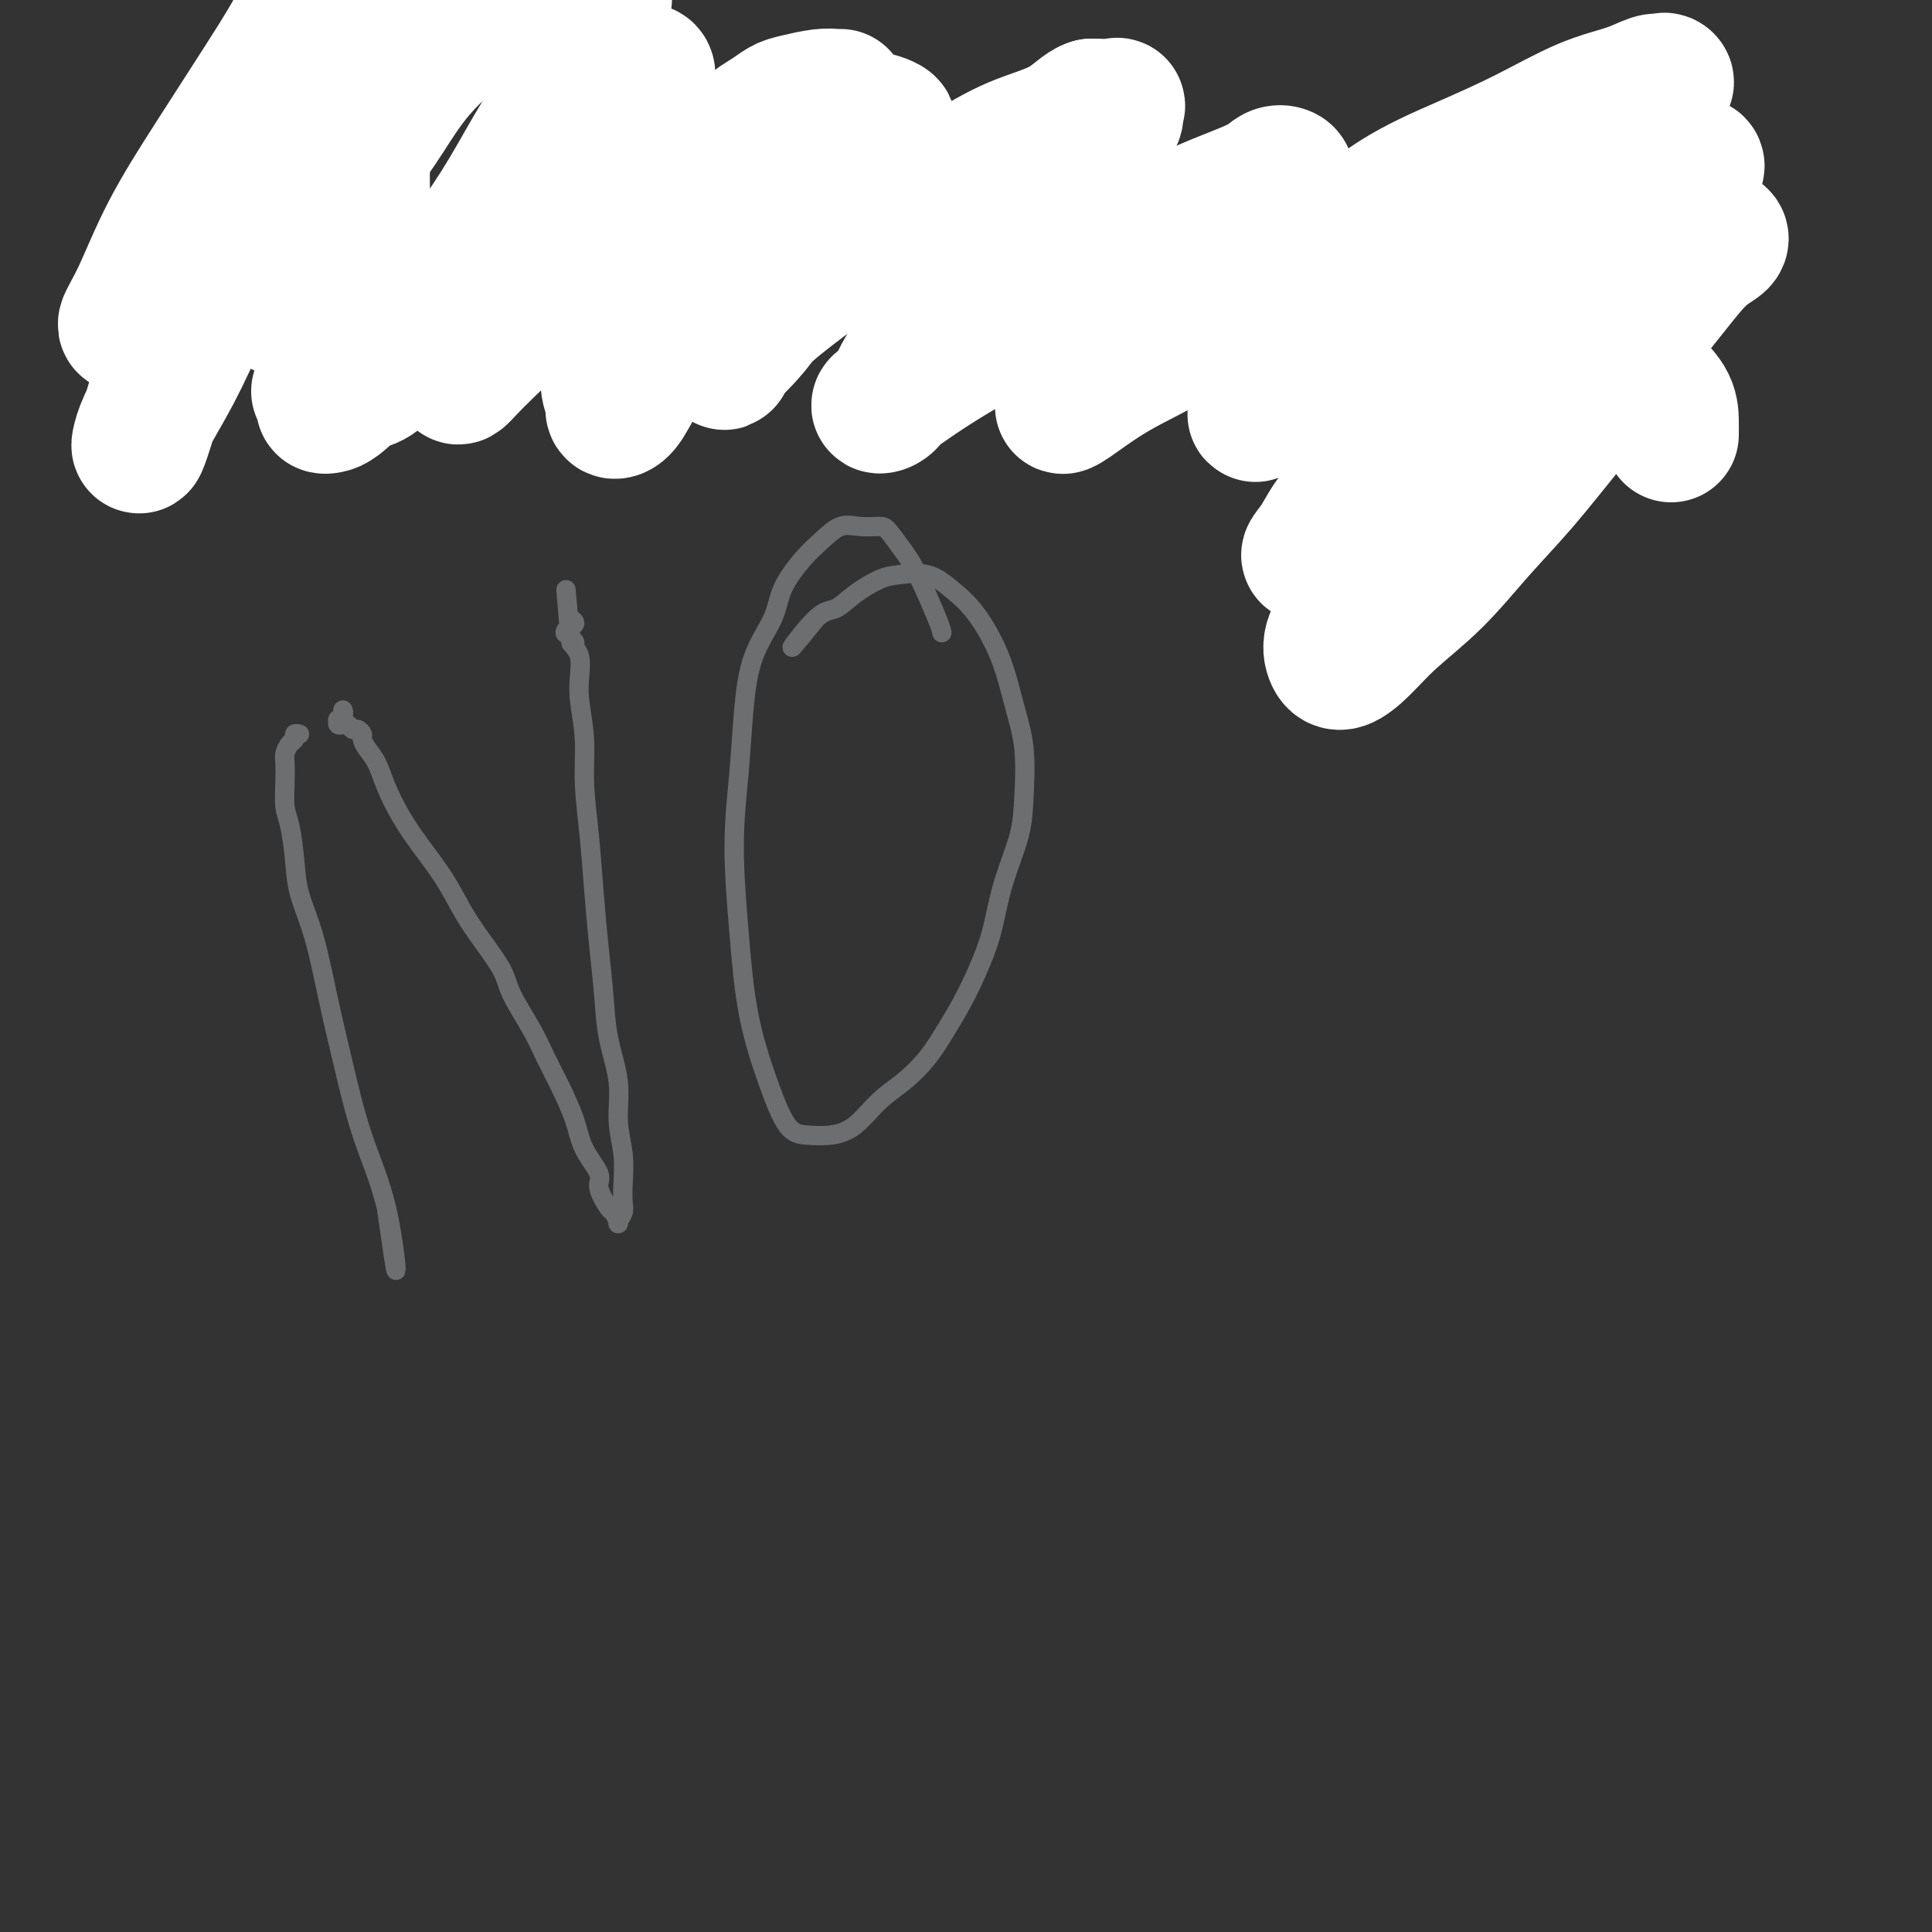
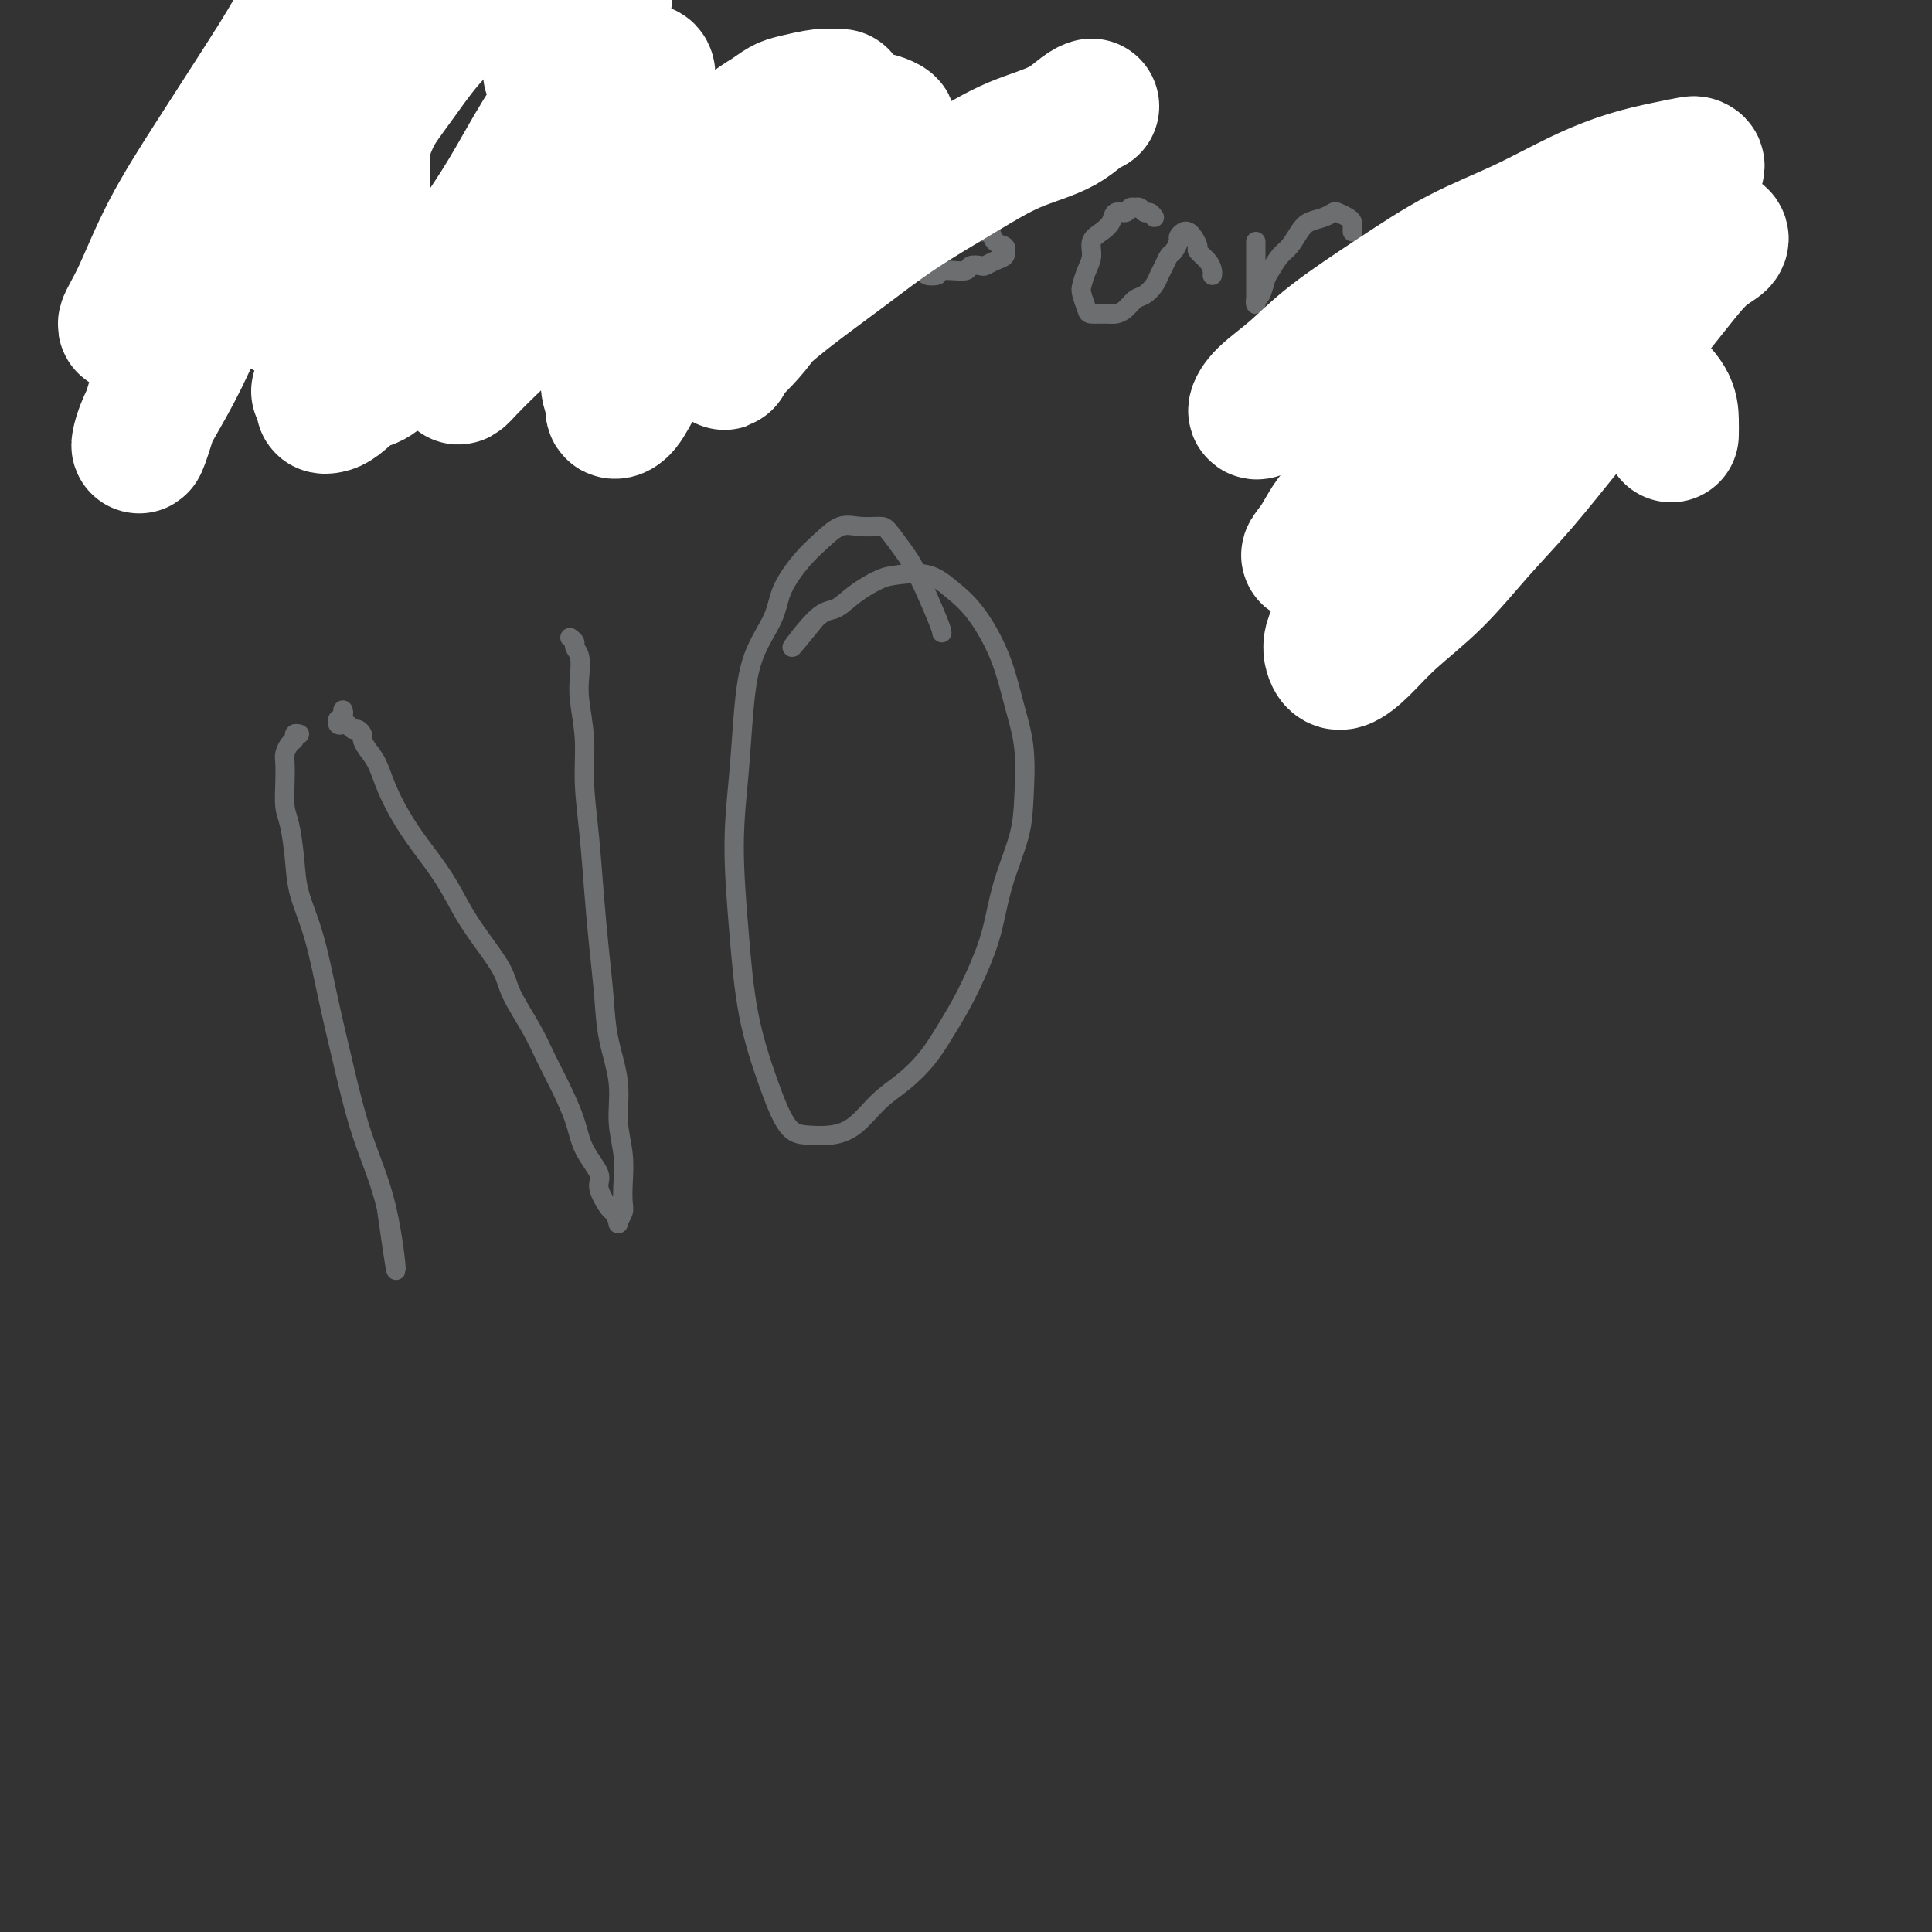
<svg xmlns="http://www.w3.org/2000/svg" viewBox="0 0 400 400" version="1.1">
  <rect x="0" y="0" width="400" height="400" fill="#333333" stroke="none" />
  <g fill="none" stroke="#6D6E70" stroke-width="4" stroke-linecap="round" stroke-linejoin="round">
    <path d="M41,18c-0.111,0.331 -0.222,0.661 0,1c0.222,0.339 0.776,0.685 1,1c0.224,0.315 0.116,0.598 0,1c-0.116,0.402 -0.241,0.923 0,1c0.241,0.077 0.850,-0.290 1,0c0.150,0.290 -0.157,1.235 0,2c0.157,0.765 0.777,1.349 1,2c0.223,0.651 0.049,1.370 0,2c-0.049,0.630 0.028,1.173 0,2c-0.028,0.827 -0.161,1.940 0,3c0.161,1.060 0.618,2.069 1,3c0.382,0.931 0.691,1.785 1,3c0.309,1.215 0.619,2.790 1,4c0.381,1.210 0.835,2.053 1,3c0.165,0.947 0.043,1.998 0,3c-0.043,1.002 -0.008,1.956 0,3c0.008,1.044 -0.012,2.179 0,3c0.012,0.821 0.055,1.330 0,2c-0.055,0.670 -0.207,1.502 0,2c0.207,0.498 0.774,0.664 1,1c0.226,0.336 0.112,0.843 0,1c-0.112,0.157 -0.222,-0.036 0,0c0.222,0.036 0.776,0.301 1,0c0.224,-0.301 0.117,-1.168 0,-2c-0.117,-0.832 -0.243,-1.629 0,-2c0.243,-0.371 0.854,-0.316 1,-1c0.146,-0.684 -0.173,-2.108 0,-3c0.173,-0.892 0.836,-1.254 1,-2c0.164,-0.746 -0.172,-1.876 0,-3c0.172,-1.124 0.854,-2.241 1,-3c0.146,-0.759 -0.242,-1.159 0,-2c0.242,-0.841 1.115,-2.124 2,-3c0.885,-0.876 1.781,-1.345 2,-2c0.219,-0.655 -0.240,-1.497 0,-2c0.240,-0.503 1.178,-0.669 2,-1c0.822,-0.331 1.530,-0.829 2,-1c0.470,-0.171 0.704,-0.016 1,0c0.296,0.016 0.654,-0.106 1,0c0.346,0.106 0.681,0.440 1,1c0.319,0.560 0.621,1.347 1,2c0.379,0.653 0.835,1.172 1,2c0.165,0.828 0.041,1.964 0,3c-0.041,1.036 0.003,1.972 0,3c-0.003,1.028 -0.053,2.149 0,3c0.053,0.851 0.210,1.434 0,2c-0.210,0.566 -0.788,1.116 -1,2c-0.212,0.884 -0.057,2.103 0,3c0.057,0.897 0.015,1.472 0,2c-0.015,0.528 -0.004,1.008 0,1c0.004,-0.008 0.002,-0.504 0,-1" />
-     <path d="M86,43c-0.334,-0.339 -0.668,-0.678 -1,-1c-0.332,-0.322 -0.662,-0.626 -1,-1c-0.338,-0.374 -0.683,-0.818 -1,-1c-0.317,-0.182 -0.606,-0.101 -1,0c-0.394,0.101 -0.894,0.221 -1,0c-0.106,-0.221 0.182,-0.784 0,-1c-0.182,-0.216 -0.833,-0.083 -1,0c-0.167,0.083 0.151,0.118 0,0c-0.151,-0.118 -0.772,-0.390 -1,0c-0.228,0.390 -0.062,1.440 0,2c0.062,0.560 0.020,0.630 0,1c-0.020,0.370 -0.016,1.039 0,2c0.016,0.961 0.046,2.215 0,3c-0.046,0.785 -0.167,1.100 0,2c0.167,0.900 0.622,2.385 1,3c0.378,0.615 0.679,0.361 1,1c0.321,0.639 0.663,2.171 1,3c0.337,0.829 0.669,0.954 1,1c0.331,0.046 0.662,0.014 1,0c0.338,-0.014 0.683,-0.008 1,0c0.317,0.008 0.606,0.019 1,0c0.394,-0.019 0.893,-0.069 1,0c0.107,0.069 -0.178,0.256 0,0c0.178,-0.256 0.820,-0.955 1,-2c0.180,-1.045 -0.102,-2.435 0,-3c0.102,-0.565 0.587,-0.304 1,-1c0.413,-0.696 0.755,-2.347 1,-3c0.245,-0.653 0.394,-0.308 1,-1c0.606,-0.692 1.668,-2.422 2,-3c0.332,-0.578 -0.065,-0.004 0,0c0.065,0.004 0.591,-0.562 1,-1c0.409,-0.438 0.701,-0.749 1,-1c0.299,-0.251 0.605,-0.443 1,0c0.395,0.443 0.880,1.521 1,2c0.120,0.479 -0.126,0.359 0,1c0.126,0.641 0.625,2.044 1,3c0.375,0.956 0.626,1.467 1,2c0.374,0.533 0.871,1.090 1,2c0.129,0.910 -0.109,2.174 0,3c0.109,0.826 0.565,1.216 1,2c0.435,0.784 0.849,1.963 1,3c0.151,1.037 0.041,1.933 0,1c-0.041,-0.933 -0.012,-3.695 0,-4c0.012,-0.305 0.006,1.848 0,4" />
    <path d="M111,44c0.000,0.333 0.000,0.665 0,1c-0.000,0.335 -0.001,0.671 0,1c0.001,0.329 0.004,0.651 0,1c-0.004,0.349 -0.015,0.726 0,1c0.015,0.274 0.057,0.444 0,1c-0.057,0.556 -0.212,1.497 0,2c0.212,0.503 0.791,0.567 1,1c0.209,0.433 0.047,1.235 0,2c-0.047,0.765 0.022,1.492 0,2c-0.022,0.508 -0.135,0.798 0,1c0.135,0.202 0.519,0.318 1,0c0.481,-0.318 1.060,-1.068 1,-1c-0.060,0.068 -0.759,0.954 0,-1c0.759,-1.954 2.977,-6.748 4,-9c1.023,-2.252 0.851,-1.962 1,-2c0.149,-0.038 0.618,-0.403 1,-1c0.382,-0.597 0.676,-1.426 1,-2c0.324,-0.574 0.679,-0.893 1,-1c0.321,-0.107 0.608,-0.003 1,0c0.392,0.003 0.890,-0.094 1,0c0.110,0.094 -0.167,0.380 0,1c0.167,0.620 0.776,1.574 1,2c0.224,0.426 0.061,0.326 0,1c-0.061,0.674 -0.020,2.124 0,3c0.020,0.876 0.019,1.179 0,2c-0.019,0.821 -0.058,2.161 0,3c0.058,0.839 0.212,1.177 0,2c-0.212,0.823 -0.789,2.129 -1,3c-0.211,0.871 -0.057,1.305 0,2c0.057,0.695 0.015,1.650 0,2c-0.015,0.350 -0.004,0.094 0,0c0.004,-0.094 0.001,-0.027 0,0c-0.001,0.027 -0.001,0.013 0,0" />
    <path d="M149,52c0.309,0.061 0.619,0.122 1,0c0.381,-0.122 0.834,-0.428 1,-1c0.166,-0.572 0.044,-1.410 0,-2c-0.044,-0.590 -0.010,-0.931 0,-1c0.010,-0.069 -0.004,0.136 0,0c0.004,-0.136 0.026,-0.611 0,-1c-0.026,-0.389 -0.101,-0.693 0,-1c0.101,-0.307 0.377,-0.618 0,-1c-0.377,-0.382 -1.407,-0.835 -2,-1c-0.593,-0.165 -0.750,-0.041 -1,0c-0.250,0.041 -0.592,-0.001 -1,0c-0.408,0.001 -0.883,0.046 -1,0c-0.117,-0.046 0.123,-0.182 0,0c-0.123,0.182 -0.607,0.683 -1,1c-0.393,0.317 -0.693,0.451 -1,1c-0.307,0.549 -0.622,1.512 -1,2c-0.378,0.488 -0.819,0.502 -1,1c-0.181,0.498 -0.101,1.481 0,2c0.101,0.519 0.222,0.573 0,1c-0.222,0.427 -0.787,1.228 -1,2c-0.213,0.772 -0.073,1.516 0,2c0.073,0.484 0.078,0.708 0,1c-0.078,0.292 -0.238,0.653 0,1c0.238,0.347 0.875,0.682 1,1c0.125,0.318 -0.262,0.619 0,1c0.262,0.381 1.172,0.841 2,1c0.828,0.159 1.573,0.017 2,0c0.427,-0.017 0.537,0.091 1,0c0.463,-0.091 1.278,-0.379 2,-1c0.722,-0.621 1.349,-1.573 2,-2c0.651,-0.427 1.325,-0.330 2,-1c0.675,-0.670 1.350,-2.107 2,-3c0.650,-0.893 1.273,-1.242 2,-2c0.727,-0.758 1.557,-1.924 2,-3c0.443,-1.076 0.497,-2.060 1,-3c0.503,-0.940 1.454,-1.835 2,-3c0.546,-1.165 0.686,-2.600 1,-4c0.314,-1.400 0.801,-2.766 1,-4c0.199,-1.234 0.110,-2.337 0,-3c-0.110,-0.663 -0.240,-0.887 0,-2c0.240,-1.113 0.850,-3.115 1,-4c0.150,-0.885 -0.159,-0.652 0,-1c0.159,-0.348 0.785,-1.275 1,-2c0.215,-0.725 0.020,-1.247 0,-1c-0.020,0.247 0.135,1.262 0,2c-0.135,0.738 -0.561,1.200 -1,2c-0.439,0.800 -0.891,1.939 -1,3c-0.109,1.061 0.125,2.044 0,3c-0.125,0.956 -0.608,1.885 -1,3c-0.392,1.115 -0.692,2.417 -1,4c-0.308,1.583 -0.625,3.446 -1,5c-0.375,1.554 -0.808,2.798 -1,4c-0.192,1.202 -0.143,2.361 0,4c0.143,1.639 0.381,3.757 1,5c0.619,1.243 1.620,1.612 2,2c0.380,0.388 0.141,0.797 1,1c0.859,0.203 2.817,0.201 4,0c1.183,-0.201 1.592,-0.600 2,-1" />
    <path d="M170,59c1.577,-0.408 2.021,-1.429 3,-2c0.979,-0.571 2.494,-0.692 4,-2c1.506,-1.308 3.002,-3.802 3,-4c-0.002,-0.198 -1.501,1.901 -3,4" />
    <path d="M184,48c0.297,-0.335 0.594,-0.670 1,-1c0.406,-0.330 0.921,-0.656 1,-1c0.079,-0.344 -0.277,-0.706 0,-1c0.277,-0.294 1.186,-0.520 2,-1c0.814,-0.480 1.532,-1.213 2,-2c0.468,-0.787 0.685,-1.628 1,-2c0.315,-0.372 0.728,-0.274 1,-1c0.272,-0.726 0.402,-2.275 1,-3c0.598,-0.725 1.664,-0.625 2,-1c0.336,-0.375 -0.057,-1.225 0,-2c0.057,-0.775 0.563,-1.476 1,-2c0.437,-0.524 0.805,-0.869 1,-1c0.195,-0.131 0.216,-0.046 0,0c-0.216,0.046 -0.669,0.052 -1,0c-0.331,-0.052 -0.539,-0.164 -1,0c-0.461,0.164 -1.174,0.603 -2,1c-0.826,0.397 -1.767,0.753 -2,1c-0.233,0.247 0.240,0.385 0,1c-0.240,0.615 -1.192,1.708 -2,2c-0.808,0.292 -1.471,-0.216 -2,0c-0.529,0.216 -0.924,1.157 -1,2c-0.076,0.843 0.167,1.588 0,2c-0.167,0.412 -0.743,0.491 -1,1c-0.257,0.509 -0.193,1.447 0,2c0.193,0.553 0.516,0.722 1,1c0.484,0.278 1.130,0.666 2,1c0.870,0.334 1.966,0.616 3,1c1.034,0.384 2.007,0.872 3,1c0.993,0.128 2.005,-0.102 3,0c0.995,0.102 1.973,0.538 3,1c1.027,0.462 2.104,0.951 3,1c0.896,0.049 1.613,-0.341 2,0c0.387,0.341 0.445,1.415 1,2c0.555,0.585 1.607,0.681 2,1c0.393,0.319 0.126,0.860 0,1c-0.126,0.140 -0.113,-0.120 0,0c0.113,0.120 0.324,0.620 0,1c-0.324,0.380 -1.184,0.642 -2,1c-0.816,0.358 -1.587,0.814 -2,1c-0.413,0.186 -0.467,0.102 -1,0c-0.533,-0.102 -1.543,-0.224 -2,0c-0.457,0.224 -0.360,0.792 -1,1c-0.640,0.208 -2.017,0.055 -3,0c-0.983,-0.055 -1.572,-0.011 -2,0c-0.428,0.011 -0.694,-0.011 -1,0c-0.306,0.011 -0.651,0.055 -1,0c-0.349,-0.055 -0.702,-0.211 -1,0c-0.298,0.211 -0.542,0.788 0,1c0.542,0.212 1.869,0.061 2,0c0.131,-0.061 -0.935,-0.030 -2,0" />
    <path d="M239,45c-0.331,-0.453 -0.662,-0.906 -1,-1c-0.338,-0.094 -0.682,0.170 -1,0c-0.318,-0.170 -0.609,-0.773 -1,-1c-0.391,-0.227 -0.882,-0.076 -1,0c-0.118,0.076 0.138,0.079 0,0c-0.138,-0.079 -0.669,-0.239 -1,0c-0.331,0.239 -0.460,0.878 -1,1c-0.540,0.122 -1.489,-0.274 -2,0c-0.511,0.274 -0.585,1.217 -1,2c-0.415,0.783 -1.173,1.407 -2,2c-0.827,0.593 -1.725,1.155 -2,2c-0.275,0.845 0.073,1.974 0,3c-0.073,1.026 -0.568,1.949 -1,3c-0.432,1.051 -0.799,2.229 -1,3c-0.201,0.771 -0.234,1.135 0,2c0.234,0.865 0.734,2.230 1,3c0.266,0.770 0.298,0.946 1,1c0.702,0.054 2.075,-0.012 3,0c0.925,0.012 1.403,0.102 2,0c0.597,-0.102 1.312,-0.398 2,-1c0.688,-0.602 1.350,-1.512 2,-2c0.650,-0.488 1.287,-0.554 2,-1c0.713,-0.446 1.500,-1.270 2,-2c0.500,-0.730 0.712,-1.365 1,-2c0.288,-0.635 0.651,-1.269 1,-2c0.349,-0.731 0.685,-1.558 1,-2c0.315,-0.442 0.609,-0.497 1,-1c0.391,-0.503 0.878,-1.453 1,-2c0.122,-0.547 -0.121,-0.690 0,-1c0.121,-0.310 0.605,-0.789 1,-1c0.395,-0.211 0.701,-0.156 1,0c0.299,0.156 0.592,0.412 1,1c0.408,0.588 0.933,1.506 1,2c0.067,0.494 -0.322,0.563 0,1c0.322,0.437 1.354,1.241 2,2c0.646,0.759 0.905,1.474 1,2c0.095,0.526 0.027,0.865 0,1c-0.027,0.135 -0.014,0.068 0,0" />
    <path d="M260,50c0.000,0.289 0.000,0.578 0,1c-0.000,0.422 -0.000,0.975 0,1c0.000,0.025 0.000,-0.480 0,0c-0.000,0.480 -0.000,1.945 0,3c0.000,1.055 0.000,1.699 0,2c-0.000,0.301 -0.001,0.259 0,1c0.001,0.741 0.003,2.264 0,3c-0.003,0.736 -0.012,0.685 0,1c0.012,0.315 0.044,0.998 0,1c-0.044,0.002 -0.163,-0.675 0,-1c0.163,-0.325 0.610,-0.299 1,-1c0.390,-0.701 0.724,-2.131 1,-3c0.276,-0.869 0.496,-1.178 1,-2c0.504,-0.822 1.293,-2.156 2,-3c0.707,-0.844 1.331,-1.196 2,-2c0.669,-0.804 1.383,-2.058 2,-3c0.617,-0.942 1.139,-1.570 2,-2c0.861,-0.430 2.063,-0.662 3,-1c0.937,-0.338 1.610,-0.781 2,-1c0.390,-0.219 0.497,-0.213 1,0c0.503,0.213 1.403,0.632 2,1c0.597,0.368 0.892,0.686 1,1c0.108,0.314 0.029,0.623 0,1c-0.029,0.377 -0.008,0.822 0,1c0.008,0.178 0.004,0.089 0,0" />
-     <path d="M312,38c-0.109,-0.009 -0.218,-0.018 -1,0c-0.782,0.018 -2.237,0.063 -3,0c-0.763,-0.063 -0.835,-0.235 -1,0c-0.165,0.235 -0.425,0.877 -1,1c-0.575,0.123 -1.466,-0.274 -2,0c-0.534,0.274 -0.711,1.217 -1,2c-0.289,0.783 -0.690,1.406 -1,2c-0.310,0.594 -0.528,1.160 -1,2c-0.472,0.840 -1.198,1.954 -2,3c-0.802,1.046 -1.681,2.025 -2,3c-0.319,0.975 -0.076,1.948 0,3c0.076,1.052 -0.013,2.184 0,3c0.013,0.816 0.127,1.318 0,2c-0.127,0.682 -0.495,1.544 0,2c0.495,0.456 1.853,0.504 3,1c1.147,0.496 2.081,1.439 3,2c0.919,0.561 1.821,0.739 3,1c1.179,0.261 2.634,0.606 4,1c1.366,0.394 2.642,0.838 4,1c1.358,0.162 2.798,0.042 4,0c1.202,-0.042 2.164,-0.005 3,0c0.836,0.005 1.545,-0.022 2,0c0.455,0.022 0.658,0.092 1,0c0.342,-0.092 0.825,-0.347 1,0c0.175,0.347 0.042,1.298 0,2c-0.042,0.702 0.006,1.157 0,2c-0.006,0.843 -0.068,2.073 0,3c0.068,0.927 0.264,1.549 0,3c-0.264,1.451 -0.988,3.729 -1,4c-0.012,0.271 0.689,-1.466 0,2c-0.689,3.466 -2.768,12.133 -3,13c-0.232,0.867 1.384,-6.067 3,-13" />
  </g>
  <g fill="none" stroke="#FFFFFF" stroke-width="28" stroke-linecap="round" stroke-linejoin="round">
    <path d="M346,90c0.013,-0.932 0.025,-1.864 0,-3c-0.025,-1.136 -0.088,-2.474 -1,-4c-0.912,-1.526 -2.673,-3.238 -4,-4c-1.327,-0.762 -2.221,-0.572 -4,0c-1.779,0.572 -4.444,1.528 -7,3c-2.556,1.472 -5.005,3.462 -8,5c-2.995,1.538 -6.537,2.626 -10,5c-3.463,2.374 -6.848,6.035 -10,9c-3.152,2.965 -6.072,5.235 -9,8c-2.928,2.765 -5.866,6.025 -8,9c-2.134,2.975 -3.465,5.666 -5,8c-1.535,2.334 -3.275,4.311 -4,6c-0.725,1.689 -0.434,3.089 0,4c0.434,0.911 1.011,1.332 2,1c0.989,-0.332 2.389,-1.417 4,-3c1.611,-1.583 3.432,-3.666 6,-6c2.568,-2.334 5.882,-4.921 9,-8c3.118,-3.079 6.040,-6.652 9,-10c2.960,-3.348 5.960,-6.472 9,-10c3.040,-3.528 6.122,-7.459 9,-11c2.878,-3.541 5.553,-6.692 8,-10c2.447,-3.308 4.666,-6.771 7,-10c2.334,-3.229 4.782,-6.222 7,-9c2.218,-2.778 4.207,-5.339 6,-7c1.793,-1.661 3.392,-2.420 4,-3c0.608,-0.580 0.225,-0.980 0,-1c-0.225,-0.020 -0.293,0.340 -1,1c-0.707,0.660 -2.054,1.618 -4,3c-1.946,1.382 -4.493,3.187 -7,5c-2.507,1.813 -4.974,3.634 -8,6c-3.026,2.366 -6.610,5.278 -10,8c-3.390,2.722 -6.587,5.253 -10,8c-3.413,2.747 -7.043,5.708 -11,9c-3.957,3.292 -8.243,6.914 -12,10c-3.757,3.086 -6.987,5.635 -10,8c-3.013,2.365 -5.810,4.544 -8,6c-2.190,1.456 -3.774,2.187 -4,2c-0.226,-0.187 0.905,-1.291 2,-3c1.095,-1.709 2.152,-4.022 4,-6c1.848,-1.978 4.485,-3.621 7,-6c2.515,-2.379 4.907,-5.495 8,-9c3.093,-3.505 6.886,-7.398 10,-11c3.114,-3.602 5.549,-6.914 9,-10c3.451,-3.086 7.917,-5.948 12,-9c4.083,-3.052 7.784,-6.296 11,-9c3.216,-2.704 5.947,-4.869 8,-7c2.053,-2.131 3.427,-4.229 5,-6c1.573,-1.771 3.345,-3.216 4,-4c0.655,-0.784 0.193,-0.908 0,-1c-0.193,-0.092 -0.118,-0.154 -1,0c-0.882,0.154 -2.723,0.523 -5,1c-2.277,0.477 -4.990,1.061 -8,2c-3.010,0.939 -6.316,2.234 -10,4c-3.684,1.766 -7.747,4.005 -12,6c-4.253,1.995 -8.697,3.748 -13,6c-4.303,2.252 -8.464,5.003 -13,8c-4.536,2.997 -9.448,6.239 -13,9c-3.552,2.761 -5.746,5.039 -8,7c-2.254,1.961 -4.568,3.605 -6,5c-1.432,1.395 -1.980,2.541 -2,3c-0.020,0.459 0.490,0.229 1,0" />
-     <path d="M261,85c-2.335,2.040 -0.672,-0.360 1,-2c1.672,-1.640 3.352,-2.521 6,-4c2.648,-1.479 6.263,-3.558 10,-6c3.737,-2.442 7.598,-5.248 12,-9c4.402,-3.752 9.347,-8.448 14,-12c4.653,-3.552 9.015,-5.958 13,-9c3.985,-3.042 7.594,-6.720 11,-10c3.406,-3.280 6.609,-6.160 9,-8c2.391,-1.840 3.971,-2.638 5,-4c1.029,-1.362 1.507,-3.287 2,-4c0.493,-0.713 1.001,-0.213 1,0c-0.001,0.213 -0.511,0.138 -1,0c-0.489,-0.138 -0.956,-0.338 -2,0c-1.044,0.338 -2.665,1.216 -5,2c-2.335,0.784 -5.385,1.476 -9,3c-3.615,1.524 -7.795,3.881 -12,6c-4.205,2.119 -8.436,4.000 -13,6c-4.564,2.000 -9.462,4.118 -14,7c-4.538,2.882 -8.714,6.527 -14,10c-5.286,3.473 -11.680,6.774 -17,10c-5.320,3.226 -9.566,6.378 -14,9c-4.434,2.622 -9.058,4.715 -13,7c-3.942,2.285 -7.203,4.764 -9,6c-1.797,1.236 -2.129,1.231 -2,1c0.129,-0.231 0.721,-0.689 1,-1c0.279,-0.311 0.247,-0.476 1,-1c0.753,-0.524 2.293,-1.407 4,-3c1.707,-1.593 3.581,-3.897 5,-6c1.419,-2.103 2.382,-4.006 4,-6c1.618,-1.994 3.892,-4.078 6,-6c2.108,-1.922 4.050,-3.681 6,-6c1.950,-2.319 3.907,-5.199 6,-7c2.093,-1.801 4.320,-2.522 6,-4c1.680,-1.478 2.812,-3.711 4,-5c1.188,-1.289 2.432,-1.633 3,-2c0.568,-0.367 0.460,-0.757 0,-1c-0.460,-0.243 -1.271,-0.339 -2,0c-0.729,0.339 -1.375,1.111 -3,2c-1.625,0.889 -4.228,1.894 -7,3c-2.772,1.106 -5.715,2.313 -9,4c-3.285,1.687 -6.914,3.852 -11,6c-4.086,2.148 -8.628,4.277 -13,7c-4.372,2.723 -8.574,6.040 -13,9c-4.426,2.960 -9.075,5.563 -13,8c-3.925,2.437 -7.127,4.708 -9,6c-1.873,1.292 -2.417,1.604 -3,2c-0.583,0.396 -1.204,0.877 -1,1c0.204,0.123 1.233,-0.112 2,-1c0.767,-0.888 1.273,-2.430 2,-4c0.727,-1.570 1.677,-3.169 3,-5c1.323,-1.831 3.020,-3.895 5,-6c1.980,-2.105 4.244,-4.250 6,-7c1.756,-2.750 3.005,-6.106 5,-9c1.995,-2.894 4.735,-5.327 7,-8c2.265,-2.673 4.056,-5.585 6,-8c1.944,-2.415 4.041,-4.332 6,-6c1.959,-1.668 3.779,-3.088 5,-4c1.221,-0.912 1.843,-1.317 2,-2c0.157,-0.683 -0.150,-1.646 0,-2c0.150,-0.354 0.757,-0.101 0,0c-0.757,0.101 -2.879,0.051 -5,0" />
    <path d="M226,22c-1.657,0.424 -3.301,2.482 -6,4c-2.699,1.518 -6.453,2.494 -10,4c-3.547,1.506 -6.889,3.542 -11,6c-4.111,2.458 -8.993,5.337 -13,8c-4.007,2.663 -7.140,5.111 -11,8c-3.860,2.889 -8.446,6.221 -12,9c-3.554,2.779 -6.075,5.006 -8,7c-1.925,1.994 -3.254,3.756 -4,5c-0.746,1.244 -0.911,1.971 -1,2c-0.089,0.029 -0.104,-0.640 0,-1c0.104,-0.360 0.326,-0.411 1,-1c0.674,-0.589 1.801,-1.716 3,-3c1.199,-1.284 2.471,-2.726 4,-5c1.529,-2.274 3.314,-5.382 5,-8c1.686,-2.618 3.273,-4.747 5,-7c1.727,-2.253 3.593,-4.631 5,-7c1.407,-2.369 2.356,-4.729 4,-7c1.644,-2.271 3.982,-4.451 5,-6c1.018,-1.549 0.716,-2.466 1,-3c0.284,-0.534 1.153,-0.686 1,-1c-0.153,-0.314 -1.330,-0.792 -2,-1c-0.670,-0.208 -0.833,-0.148 -2,0c-1.167,0.148 -3.338,0.384 -6,1c-2.662,0.616 -5.816,1.611 -9,3c-3.184,1.389 -6.396,3.173 -10,5c-3.604,1.827 -7.598,3.696 -12,6c-4.402,2.304 -9.213,5.043 -13,8c-3.787,2.957 -6.549,6.131 -10,9c-3.451,2.869 -7.591,5.432 -11,8c-3.409,2.568 -6.088,5.140 -8,7c-1.912,1.860 -3.058,3.007 -4,4c-0.942,0.993 -1.681,1.833 -2,2c-0.319,0.167 -0.220,-0.338 0,-1c0.220,-0.662 0.560,-1.480 1,-3c0.440,-1.520 0.981,-3.742 2,-6c1.019,-2.258 2.515,-4.554 4,-7c1.485,-2.446 2.959,-5.043 5,-8c2.041,-2.957 4.648,-6.273 7,-9c2.352,-2.727 4.448,-4.866 6,-7c1.552,-2.134 2.560,-4.264 4,-7c1.440,-2.736 3.310,-6.080 5,-8c1.690,-1.920 3.198,-2.418 4,-3c0.802,-0.582 0.897,-1.248 1,-2c0.103,-0.752 0.215,-1.591 0,-2c-0.215,-0.409 -0.757,-0.387 -1,0c-0.243,0.387 -0.187,1.139 -1,2c-0.813,0.861 -2.497,1.830 -4,3c-1.503,1.170 -2.827,2.542 -4,4c-1.173,1.458 -2.195,3.002 -4,5c-1.805,1.998 -4.393,4.451 -7,7c-2.607,2.549 -5.232,5.196 -8,8c-2.768,2.804 -5.680,5.767 -9,9c-3.320,3.233 -7.050,6.737 -10,10c-2.950,3.263 -5.120,6.287 -7,9c-1.880,2.713 -3.470,5.117 -5,7c-1.530,1.883 -3.001,3.245 -4,4c-0.999,0.755 -1.525,0.903 -2,1c-0.475,0.097 -0.897,0.141 -1,0c-0.103,-0.141 0.113,-0.469 0,-1c-0.113,-0.531 -0.557,-1.266 -1,-2" />
  </g>
  <g fill="none" stroke="#6D6E70" stroke-width="4" stroke-linecap="round" stroke-linejoin="round">
    <path d="M62,152c-0.445,-0.096 -0.890,-0.193 -1,0c-0.110,0.193 0.114,0.675 0,1c-0.114,0.325 -0.567,0.492 -1,1c-0.433,0.508 -0.845,1.357 -1,2c-0.155,0.643 -0.052,1.079 0,2c0.052,0.921 0.054,2.326 0,4c-0.054,1.674 -0.163,3.617 0,5c0.163,1.383 0.599,2.206 1,4c0.401,1.794 0.767,4.559 1,7c0.233,2.441 0.332,4.559 1,7c0.668,2.441 1.904,5.206 3,9c1.096,3.794 2.050,8.618 3,13c0.950,4.382 1.895,8.320 3,13c1.105,4.680 2.368,10.100 4,15c1.632,4.900 3.632,9.281 5,15c1.368,5.719 2.105,12.777 2,13c-0.105,0.223 -1.053,-6.388 -2,-13" />
    <path d="M71,147c0.116,0.301 0.231,0.602 0,1c-0.231,0.398 -0.809,0.891 -1,1c-0.191,0.109 0.004,-0.168 0,0c-0.004,0.168 -0.208,0.781 0,1c0.208,0.219 0.829,0.044 1,0c0.171,-0.044 -0.108,0.044 0,0c0.108,-0.044 0.603,-0.220 1,0c0.397,0.220 0.697,0.835 1,1c0.303,0.165 0.609,-0.120 1,0c0.391,0.120 0.866,0.645 1,1c0.134,0.355 -0.075,0.540 0,1c0.075,0.460 0.434,1.194 1,2c0.566,0.806 1.341,1.683 2,3c0.659,1.317 1.204,3.075 2,5c0.796,1.925 1.843,4.018 3,6c1.157,1.982 2.425,3.853 4,6c1.575,2.147 3.456,4.571 5,7c1.544,2.429 2.752,4.865 4,7c1.248,2.135 2.536,3.970 4,6c1.464,2.030 3.105,4.256 4,6c0.895,1.744 1.045,3.007 2,5c0.955,1.993 2.715,4.716 4,7c1.285,2.284 2.093,4.128 3,6c0.907,1.872 1.912,3.773 3,6c1.088,2.227 2.260,4.779 3,7c0.740,2.221 1.048,4.110 2,6c0.952,1.890 2.546,3.782 3,5c0.454,1.218 -0.233,1.764 0,3c0.233,1.236 1.387,3.162 2,4c0.613,0.838 0.686,0.588 1,1c0.314,0.412 0.868,1.487 1,2c0.132,0.513 -0.160,0.464 0,0c0.160,-0.464 0.771,-1.342 1,-2c0.229,-0.658 0.077,-1.096 0,-2c-0.077,-0.904 -0.080,-2.276 0,-4c0.080,-1.724 0.243,-3.801 0,-6c-0.243,-2.199 -0.891,-4.520 -1,-7c-0.109,-2.480 0.322,-5.120 0,-8c-0.322,-2.880 -1.395,-6.002 -2,-9c-0.605,-2.998 -0.740,-5.874 -1,-9c-0.260,-3.126 -0.643,-6.503 -1,-10c-0.357,-3.497 -0.688,-7.113 -1,-11c-0.312,-3.887 -0.606,-8.044 -1,-12c-0.394,-3.956 -0.889,-7.711 -1,-11c-0.111,-3.289 0.162,-6.114 0,-9c-0.162,-2.886 -0.761,-5.834 -1,-8c-0.239,-2.166 -0.119,-3.550 0,-5c0.119,-1.450 0.238,-2.966 0,-4c-0.238,-1.034 -0.833,-1.586 -1,-2c-0.167,-0.414 0.095,-0.690 0,-1c-0.095,-0.310 -0.548,-0.655 -1,-1" />
-     <path d="M118,132c-1.568,-18.946 -0.488,-5.812 0,-1c0.488,4.812 0.384,1.301 0,0c-0.384,-1.301 -1.050,-0.391 -1,0c0.050,0.391 0.814,0.265 1,0c0.186,-0.265 -0.208,-0.669 0,-1c0.208,-0.331 1.018,-0.589 1,-1c-0.018,-0.411 -0.862,-0.975 -1,-1c-0.138,-0.025 0.431,0.487 1,1" />
    <path d="M195,131c-0.039,-0.370 -0.078,-0.740 -1,-3c-0.922,-2.260 -2.728,-6.409 -4,-9c-1.272,-2.591 -2.009,-3.625 -3,-5c-0.991,-1.375 -2.235,-3.092 -3,-4c-0.765,-0.908 -1.050,-1.007 -2,-1c-0.950,0.007 -2.566,0.121 -4,0c-1.434,-0.121 -2.686,-0.478 -4,0c-1.314,0.478 -2.691,1.792 -4,3c-1.309,1.208 -2.550,2.309 -4,4c-1.450,1.691 -3.109,3.972 -4,6c-0.891,2.028 -1.014,3.804 -2,6c-0.986,2.196 -2.836,4.813 -4,8c-1.164,3.187 -1.642,6.944 -2,11c-0.358,4.056 -0.596,8.412 -1,13c-0.404,4.588 -0.976,9.408 -1,15c-0.024,5.592 0.498,11.957 1,18c0.502,6.043 0.983,11.764 2,17c1.017,5.236 2.571,9.988 4,14c1.429,4.012 2.734,7.283 4,9c1.266,1.717 2.494,1.878 4,2c1.506,0.122 3.291,0.204 5,0c1.709,-0.204 3.342,-0.696 5,-2c1.658,-1.304 3.342,-3.422 5,-5c1.658,-1.578 3.291,-2.615 5,-4c1.709,-1.385 3.494,-3.116 5,-5c1.506,-1.884 2.734,-3.921 4,-6c1.266,-2.079 2.570,-4.199 4,-7c1.430,-2.801 2.985,-6.281 4,-9c1.015,-2.719 1.489,-4.675 2,-7c0.511,-2.325 1.060,-5.020 2,-8c0.940,-2.980 2.273,-6.246 3,-9c0.727,-2.754 0.849,-4.995 1,-8c0.151,-3.005 0.330,-6.775 0,-10c-0.330,-3.225 -1.170,-5.905 -2,-9c-0.830,-3.095 -1.650,-6.605 -3,-10c-1.350,-3.395 -3.231,-6.673 -5,-9c-1.769,-2.327 -3.428,-3.701 -5,-5c-1.572,-1.299 -3.057,-2.523 -5,-3c-1.943,-0.477 -4.344,-0.208 -6,0c-1.656,0.208 -2.567,0.356 -4,1c-1.433,0.644 -3.387,1.786 -5,3c-1.613,1.214 -2.886,2.501 -4,3c-1.114,0.499 -2.069,0.211 -4,2c-1.931,1.789 -4.837,5.654 -5,6c-0.163,0.346 2.419,-2.827 5,-6" />
  </g>
  <g fill="none" stroke="#FFFFFF" stroke-width="4" stroke-linecap="round" stroke-linejoin="round">
    <path d="M162,12c-0.422,-0.014 -0.843,-0.028 -2,1c-1.157,1.028 -3.049,3.096 -4,4c-0.951,0.904 -0.963,0.642 -1,1c-0.037,0.358 -0.101,1.337 0,2c0.101,0.663 0.366,1.012 0,2c-0.366,0.988 -1.364,2.616 -2,4c-0.636,1.384 -0.912,2.525 -2,4c-1.088,1.475 -2.990,3.285 -4,5c-1.010,1.715 -1.128,3.336 -2,5c-0.872,1.664 -2.496,3.371 -3,5c-0.504,1.629 0.114,3.180 0,4c-0.114,0.820 -0.959,0.910 -1,1c-0.041,0.090 0.721,0.179 1,0c0.279,-0.179 0.075,-0.626 0,-1c-0.075,-0.374 -0.019,-0.675 0,-1c0.019,-0.325 0.003,-0.673 0,-1c-0.003,-0.327 0.007,-0.633 0,-1c-0.007,-0.367 -0.029,-0.795 0,-1c0.029,-0.205 0.111,-0.186 0,0c-0.111,0.186 -0.414,0.538 -1,1c-0.586,0.462 -1.457,1.035 -2,2c-0.543,0.965 -0.760,2.321 -1,4c-0.240,1.679 -0.503,3.680 -1,6c-0.497,2.320 -1.228,4.959 -2,7c-0.772,2.041 -1.585,3.486 -2,5c-0.415,1.514 -0.432,3.099 0,4c0.432,0.901 1.313,1.120 2,1c0.687,-0.120 1.180,-0.577 2,-1c0.820,-0.423 1.968,-0.810 3,-2c1.032,-1.190 1.949,-3.181 3,-5c1.051,-1.819 2.236,-3.465 3,-5c0.764,-1.535 1.109,-2.958 2,-5c0.891,-2.042 2.329,-4.702 3,-7c0.671,-2.298 0.574,-4.233 1,-6c0.426,-1.767 1.375,-3.367 2,-5c0.625,-1.633 0.924,-3.301 1,-5c0.076,-1.699 -0.073,-3.430 0,-4c0.073,-0.570 0.366,0.019 0,0c-0.366,-0.019 -1.391,-0.648 -2,0c-0.609,0.648 -0.803,2.572 -2,4c-1.197,1.428 -3.397,2.359 -5,4c-1.603,1.641 -2.609,3.992 -4,6c-1.391,2.008 -3.167,3.674 -5,6c-1.833,2.326 -3.724,5.313 -6,8c-2.276,2.687 -4.936,5.073 -7,8c-2.064,2.927 -3.530,6.394 -4,8c-0.470,1.606 0.058,1.349 0,1c-0.058,-0.349 -0.701,-0.792 0,-1c0.701,-0.208 2.746,-0.181 4,-1c1.254,-0.819 1.718,-2.484 3,-4c1.282,-1.516 3.382,-2.883 5,-5c1.618,-2.117 2.755,-4.984 4,-7c1.245,-2.016 2.599,-3.180 4,-5c1.401,-1.820 2.848,-4.297 4,-7c1.152,-2.703 2.010,-5.632 3,-8c0.990,-2.368 2.113,-4.176 3,-6c0.887,-1.824 1.539,-3.664 2,-5c0.461,-1.336 0.730,-2.168 1,-3" />
-     <path d="M153,23c1.696,-4.592 -0.563,-1.571 -2,0c-1.437,1.571 -2.052,1.691 -3,2c-0.948,0.309 -2.231,0.805 -4,2c-1.769,1.195 -4.026,3.087 -6,5c-1.974,1.913 -3.665,3.846 -6,6c-2.335,2.154 -5.315,4.527 -8,7c-2.685,2.473 -5.074,5.045 -8,8c-2.926,2.955 -6.389,6.294 -9,9c-2.611,2.706 -4.369,4.780 -6,6c-1.631,1.220 -3.134,1.586 -4,2c-0.866,0.414 -1.097,0.874 -1,1c0.097,0.126 0.520,-0.083 1,-1c0.480,-0.917 1.017,-2.542 2,-4c0.983,-1.458 2.413,-2.751 3,-4c0.587,-1.249 0.330,-2.456 1,-4c0.670,-1.544 2.267,-3.426 3,-5c0.733,-1.574 0.602,-2.839 1,-4c0.398,-1.161 1.327,-2.216 2,-4c0.673,-1.784 1.092,-4.296 2,-6c0.908,-1.704 2.305,-2.601 3,-4c0.695,-1.399 0.686,-3.301 1,-5c0.314,-1.699 0.950,-3.194 1,-4c0.050,-0.806 -0.485,-0.921 -1,-1c-0.515,-0.079 -1.010,-0.121 -2,0c-0.990,0.121 -2.474,0.406 -4,1c-1.526,0.594 -3.095,1.498 -5,3c-1.905,1.502 -4.148,3.602 -7,6c-2.852,2.398 -6.315,5.092 -9,8c-2.685,2.908 -4.593,6.028 -7,9c-2.407,2.972 -5.311,5.797 -8,9c-2.689,3.203 -5.161,6.785 -7,9c-1.839,2.215 -3.044,3.062 -4,4c-0.956,0.938 -1.664,1.965 -2,2c-0.336,0.035 -0.301,-0.924 0,-2c0.301,-1.076 0.869,-2.268 2,-4c1.131,-1.732 2.826,-4.002 5,-7c2.174,-2.998 4.828,-6.724 7,-10c2.172,-3.276 3.861,-6.103 6,-9c2.139,-2.897 4.727,-5.865 7,-9c2.273,-3.135 4.232,-6.437 6,-9c1.768,-2.563 3.344,-4.387 5,-6c1.656,-1.613 3.392,-3.016 4,-4c0.608,-0.984 0.087,-1.550 0,-2c-0.087,-0.450 0.260,-0.786 0,-1c-0.260,-0.214 -1.126,-0.307 -2,0c-0.874,0.307 -1.756,1.014 -3,2c-1.244,0.986 -2.850,2.250 -5,4c-2.150,1.750 -4.844,3.984 -7,6c-2.156,2.016 -3.773,3.813 -6,6c-2.227,2.187 -5.062,4.765 -8,8c-2.938,3.235 -5.977,7.126 -9,11c-3.023,3.874 -6.028,7.731 -9,11c-2.972,3.269 -5.911,5.949 -8,8c-2.089,2.051 -3.326,3.471 -4,4c-0.674,0.529 -0.783,0.167 -1,0c-0.217,-0.167 -0.543,-0.137 0,-1c0.543,-0.863 1.954,-2.617 3,-4c1.046,-1.383 1.727,-2.395 4,-6c2.273,-3.605 6.136,-9.802 10,-16" />
    <path d="M57,46c3.434,-5.602 4.018,-6.107 5,-8c0.982,-1.893 2.363,-5.174 4,-8c1.637,-2.826 3.530,-5.197 5,-7c1.470,-1.803 2.517,-3.039 3,-4c0.483,-0.961 0.403,-1.649 0,-2c-0.403,-0.351 -1.127,-0.365 -2,0c-0.873,0.365 -1.893,1.109 -3,2c-1.107,0.891 -2.300,1.928 -4,3c-1.700,1.072 -3.907,2.177 -6,4c-2.093,1.823 -4.072,4.363 -6,7c-1.928,2.637 -3.804,5.371 -6,8c-2.196,2.629 -4.713,5.152 -7,8c-2.287,2.848 -4.343,6.021 -6,9c-1.657,2.979 -2.914,5.764 -4,7c-1.086,1.236 -2.000,0.924 -2,1c-0.000,0.076 0.913,0.541 2,0c1.087,-0.541 2.348,-2.089 4,-4c1.652,-1.911 3.694,-4.184 6,-7c2.306,-2.816 4.876,-6.176 7,-9c2.124,-2.824 3.801,-5.113 6,-8c2.199,-2.887 4.921,-6.371 7,-9c2.079,-2.629 3.515,-4.403 5,-6c1.485,-1.597 3.019,-3.017 4,-4c0.981,-0.983 1.408,-1.530 2,-2c0.592,-0.470 1.349,-0.862 2,-1c0.651,-0.138 1.197,-0.023 1,0c-0.197,0.023 -1.135,-0.048 -2,1c-0.865,1.048 -1.656,3.215 -3,5c-1.344,1.785 -3.240,3.187 -5,5c-1.760,1.813 -3.384,4.036 -5,6c-1.616,1.964 -3.225,3.669 -5,6c-1.775,2.331 -3.718,5.290 -6,8c-2.282,2.710 -4.904,5.172 -7,7c-2.096,1.828 -3.665,3.020 -5,4c-1.335,0.980 -2.437,1.746 -3,2c-0.563,0.254 -0.586,-0.003 0,-1c0.586,-0.997 1.780,-2.734 3,-5c1.220,-2.266 2.466,-5.062 4,-8c1.534,-2.938 3.356,-6.020 5,-9c1.644,-2.980 3.109,-5.859 5,-9c1.891,-3.141 4.207,-6.543 6,-9c1.793,-2.457 3.063,-3.969 4,-6c0.937,-2.031 1.542,-4.582 2,-7c0.458,-2.418 0.770,-4.702 1,-6c0.230,-1.298 0.379,-1.609 0,-2c-0.379,-0.391 -1.287,-0.864 -2,-1c-0.713,-0.136 -1.230,0.063 -2,0c-0.770,-0.063 -1.794,-0.387 -3,0c-1.206,0.387 -2.594,1.485 -4,3c-1.406,1.515 -2.831,3.447 -4,5c-1.169,1.553 -2.084,2.726 -4,6c-1.916,3.274 -4.833,8.650 -5,9c-0.167,0.350 2.417,-4.325 5,-9" />
  </g>
  <g fill="none" stroke="#FFFFFF" stroke-width="28" stroke-linecap="round" stroke-linejoin="round">
    <path d="M174,20c-0.215,0.025 -0.430,0.051 -1,0c-0.570,-0.051 -1.496,-0.178 -3,0c-1.504,0.178 -3.585,0.661 -5,1c-1.415,0.339 -2.164,0.532 -3,1c-0.836,0.468 -1.760,1.209 -3,2c-1.240,0.791 -2.797,1.632 -4,3c-1.203,1.368 -2.052,3.265 -3,5c-0.948,1.735 -1.993,3.310 -3,5c-1.007,1.690 -1.975,3.494 -3,5c-1.025,1.506 -2.107,2.712 -3,4c-0.893,1.288 -1.598,2.657 -2,4c-0.402,1.343 -0.500,2.660 -1,4c-0.500,1.340 -1.401,2.702 -2,4c-0.599,1.298 -0.894,2.534 -1,4c-0.106,1.466 -0.023,3.164 0,4c0.023,0.836 -0.016,0.810 0,1c0.016,0.190 0.086,0.598 0,1c-0.086,0.402 -0.327,0.800 0,1c0.327,0.200 1.223,0.203 2,0c0.777,-0.203 1.434,-0.613 2,-1c0.566,-0.387 1.040,-0.753 2,-2c0.960,-1.247 2.406,-3.376 3,-5c0.594,-1.624 0.335,-2.742 1,-4c0.665,-1.258 2.255,-2.655 3,-4c0.745,-1.345 0.645,-2.637 1,-4c0.355,-1.363 1.165,-2.798 2,-4c0.835,-1.202 1.696,-2.170 2,-3c0.304,-0.830 0.052,-1.522 0,-2c-0.052,-0.478 0.096,-0.740 0,-1c-0.096,-0.260 -0.436,-0.516 -1,0c-0.564,0.516 -1.350,1.805 -2,3c-0.650,1.195 -1.163,2.296 -2,4c-0.837,1.704 -1.999,4.012 -3,6c-1.001,1.988 -1.843,3.657 -3,6c-1.157,2.343 -2.629,5.362 -4,8c-1.371,2.638 -2.639,4.897 -4,7c-1.361,2.103 -2.813,4.049 -4,6c-1.187,1.951 -2.108,3.905 -3,5c-0.892,1.095 -1.755,1.331 -2,1c-0.245,-0.331 0.128,-1.227 0,-2c-0.128,-0.773 -0.755,-1.422 -1,-3c-0.245,-1.578 -0.106,-4.085 0,-6c0.106,-1.915 0.179,-3.237 0,-5c-0.179,-1.763 -0.612,-3.965 -1,-6c-0.388,-2.035 -0.733,-3.903 -1,-6c-0.267,-2.097 -0.456,-4.424 -1,-7c-0.544,-2.576 -1.443,-5.400 -2,-8c-0.557,-2.600 -0.771,-4.976 -1,-8c-0.229,-3.024 -0.473,-6.694 -1,-10c-0.527,-3.306 -1.339,-6.246 -2,-9c-0.661,-2.754 -1.173,-5.321 -2,-8c-0.827,-2.679 -1.969,-5.471 -3,-7c-1.031,-1.529 -1.951,-1.794 -3,-2c-1.049,-0.206 -2.228,-0.351 -4,0c-1.772,0.351 -4.136,1.198 -6,2c-1.864,0.802 -3.227,1.559 -5,3c-1.773,1.441 -3.955,3.565 -6,6c-2.045,2.435 -3.954,5.180 -6,8c-2.046,2.820 -4.229,5.715 -6,9c-1.771,3.285 -3.131,6.961 -5,11c-1.869,4.039 -4.248,8.440 -6,12c-1.752,3.560 -2.876,6.280 -4,9" />
    <path d="M61,58c-4.473,8.658 -2.155,5.802 -1,4c1.155,-1.802 1.147,-2.550 2,-4c0.853,-1.450 2.569,-3.600 4,-6c1.431,-2.400 2.579,-5.048 4,-8c1.421,-2.952 3.116,-6.208 4,-9c0.884,-2.792 0.959,-5.121 2,-8c1.041,-2.879 3.050,-6.309 4,-9c0.950,-2.691 0.840,-4.644 1,-7c0.160,-2.356 0.588,-5.116 1,-8c0.412,-2.884 0.806,-5.891 1,-8c0.194,-2.109 0.186,-3.321 0,-4c-0.186,-0.679 -0.550,-0.826 -1,-1c-0.450,-0.174 -0.986,-0.375 -2,0c-1.014,0.375 -2.507,1.325 -4,3c-1.493,1.675 -2.985,4.076 -5,7c-2.015,2.924 -4.551,6.372 -7,10c-2.449,3.628 -4.809,7.434 -7,12c-2.191,4.566 -4.212,9.890 -7,16c-2.788,6.110 -6.342,13.006 -9,19c-2.658,5.994 -4.421,11.086 -6,16c-1.579,4.914 -2.973,9.650 -4,13c-1.027,3.350 -1.686,5.313 -2,6c-0.314,0.687 -0.281,0.098 0,-1c0.281,-1.098 0.811,-2.706 2,-5c1.189,-2.294 3.037,-5.273 5,-9c1.963,-3.727 4.039,-8.203 6,-13c1.961,-4.797 3.806,-9.917 6,-15c2.194,-5.083 4.738,-10.129 7,-15c2.262,-4.871 4.243,-9.568 6,-14c1.757,-4.432 3.290,-8.600 5,-13c1.710,-4.400 3.598,-9.033 5,-13c1.402,-3.967 2.318,-7.270 4,-10c1.682,-2.730 4.130,-4.887 5,-6c0.870,-1.113 0.162,-1.180 0,-1c-0.162,0.180 0.221,0.608 0,1c-0.221,0.392 -1.045,0.749 -2,2c-0.955,1.251 -2.040,3.398 -4,6c-1.960,2.602 -4.795,5.659 -7,9c-2.205,3.341 -3.779,6.965 -6,11c-2.221,4.035 -5.087,8.479 -8,13c-2.913,4.521 -5.873,9.118 -9,14c-3.127,4.882 -6.422,10.050 -9,15c-2.578,4.950 -4.440,9.681 -6,13c-1.560,3.319 -2.819,5.227 -3,6c-0.181,0.773 0.715,0.412 2,-1c1.285,-1.412 2.958,-3.875 5,-7c2.042,-3.125 4.452,-6.911 7,-11c2.548,-4.089 5.234,-8.480 8,-13c2.766,-4.520 5.613,-9.168 8,-13c2.387,-3.832 4.316,-6.847 6,-9c1.684,-2.153 3.124,-3.444 4,-5c0.876,-1.556 1.187,-3.376 2,-4c0.813,-0.624 2.127,-0.050 3,0c0.873,0.050 1.306,-0.422 2,0c0.694,0.422 1.650,1.739 2,3c0.350,1.261 0.094,2.468 0,5c-0.094,2.532 -0.025,6.390 0,10c0.025,3.610 0.007,6.972 0,11c-0.007,4.028 -0.002,8.722 0,13c0.002,4.278 0.001,8.139 0,12" />
    <path d="M75,58c-0.010,10.293 -0.034,10.525 0,12c0.034,1.475 0.126,4.193 0,6c-0.126,1.807 -0.469,2.705 0,3c0.469,0.295 1.751,-0.012 3,-1c1.249,-0.988 2.467,-2.658 4,-5c1.533,-2.342 3.382,-5.358 6,-9c2.618,-3.642 6.004,-7.911 9,-12c2.996,-4.089 5.600,-7.999 8,-12c2.400,-4.001 4.594,-8.095 7,-12c2.406,-3.905 5.024,-7.622 7,-11c1.976,-3.378 3.312,-6.417 4,-9c0.688,-2.583 0.729,-4.709 1,-6c0.271,-1.291 0.772,-1.748 1,-2c0.228,-0.252 0.182,-0.300 0,0c-0.182,0.300 -0.502,0.948 -1,2c-0.498,1.052 -1.175,2.508 -2,4c-0.825,1.492 -1.798,3.018 -2,5c-0.202,1.982 0.369,4.418 -1,5c-1.369,0.582 -4.677,-0.691 -5,-1c-0.323,-0.309 2.338,0.345 5,1" />
  </g>
</svg>